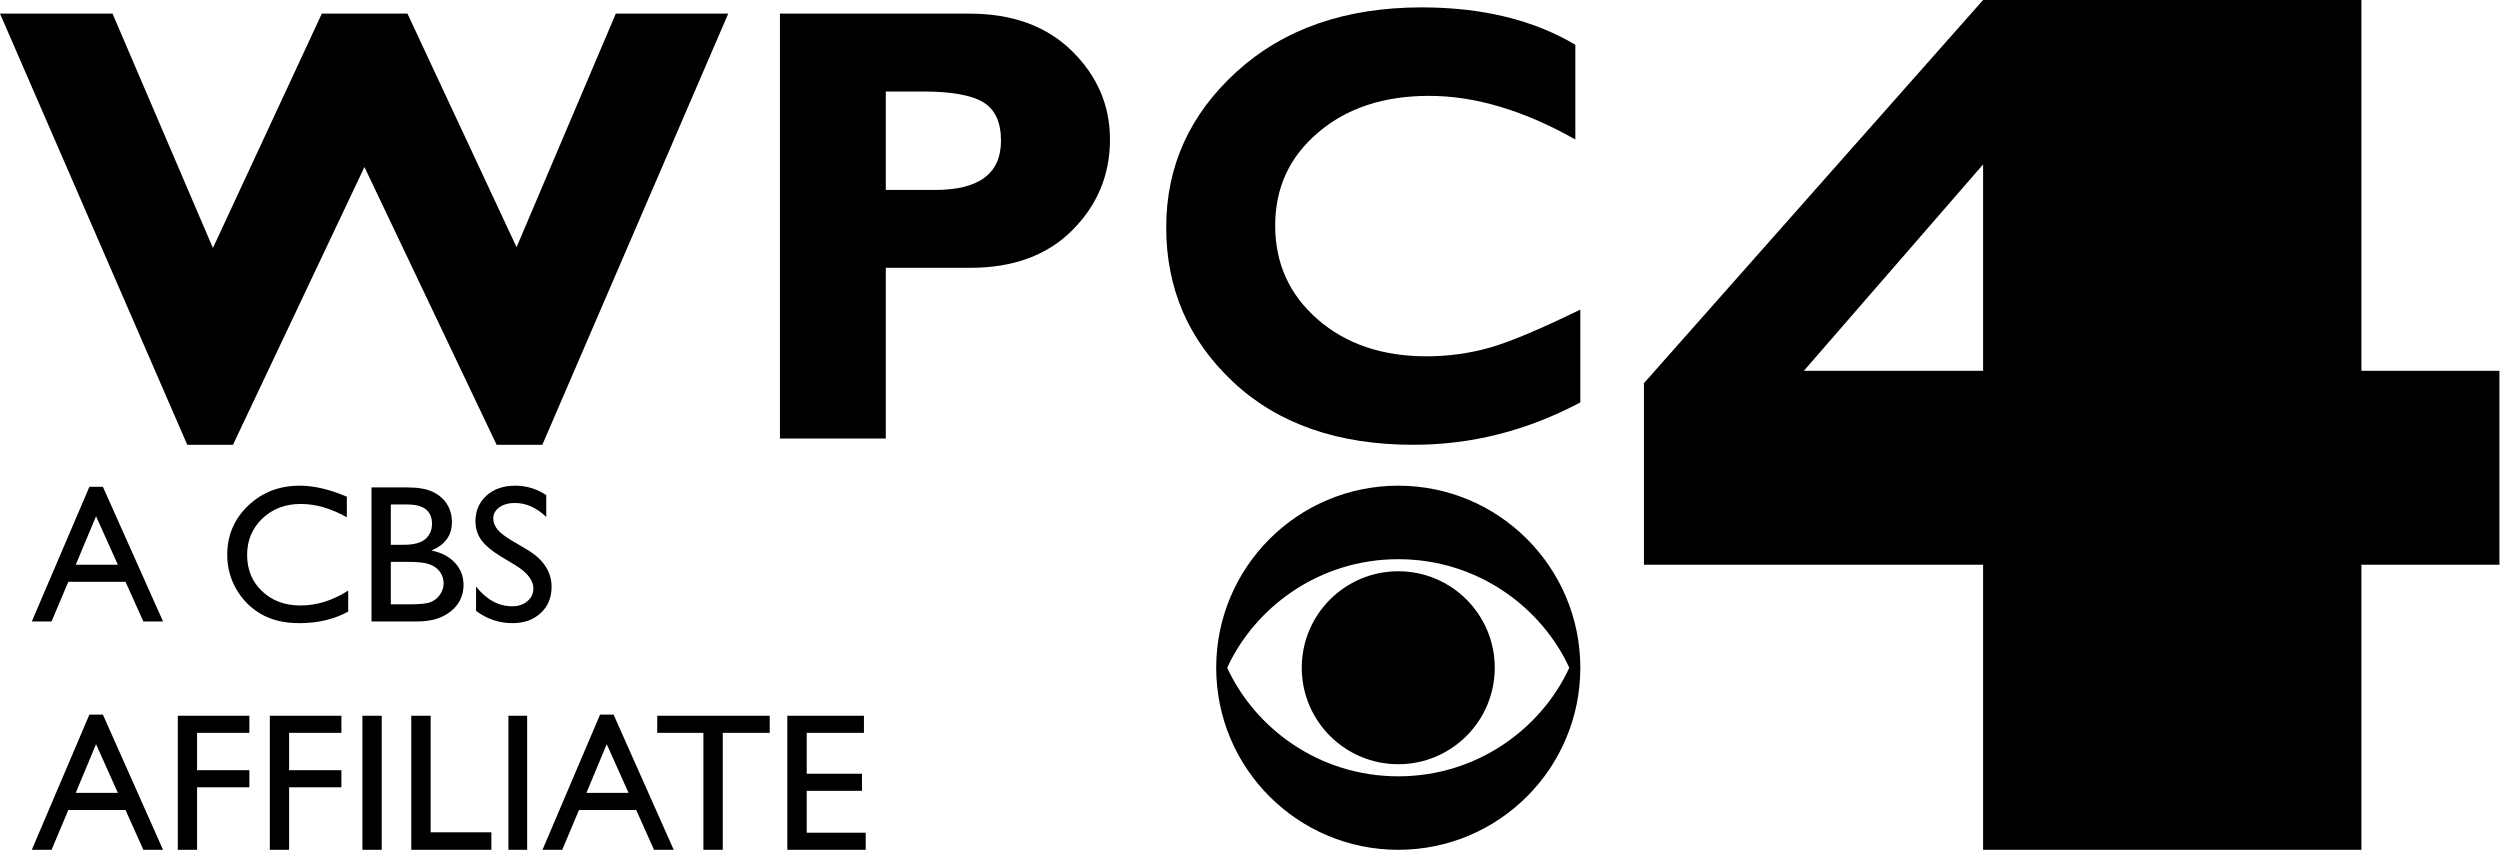
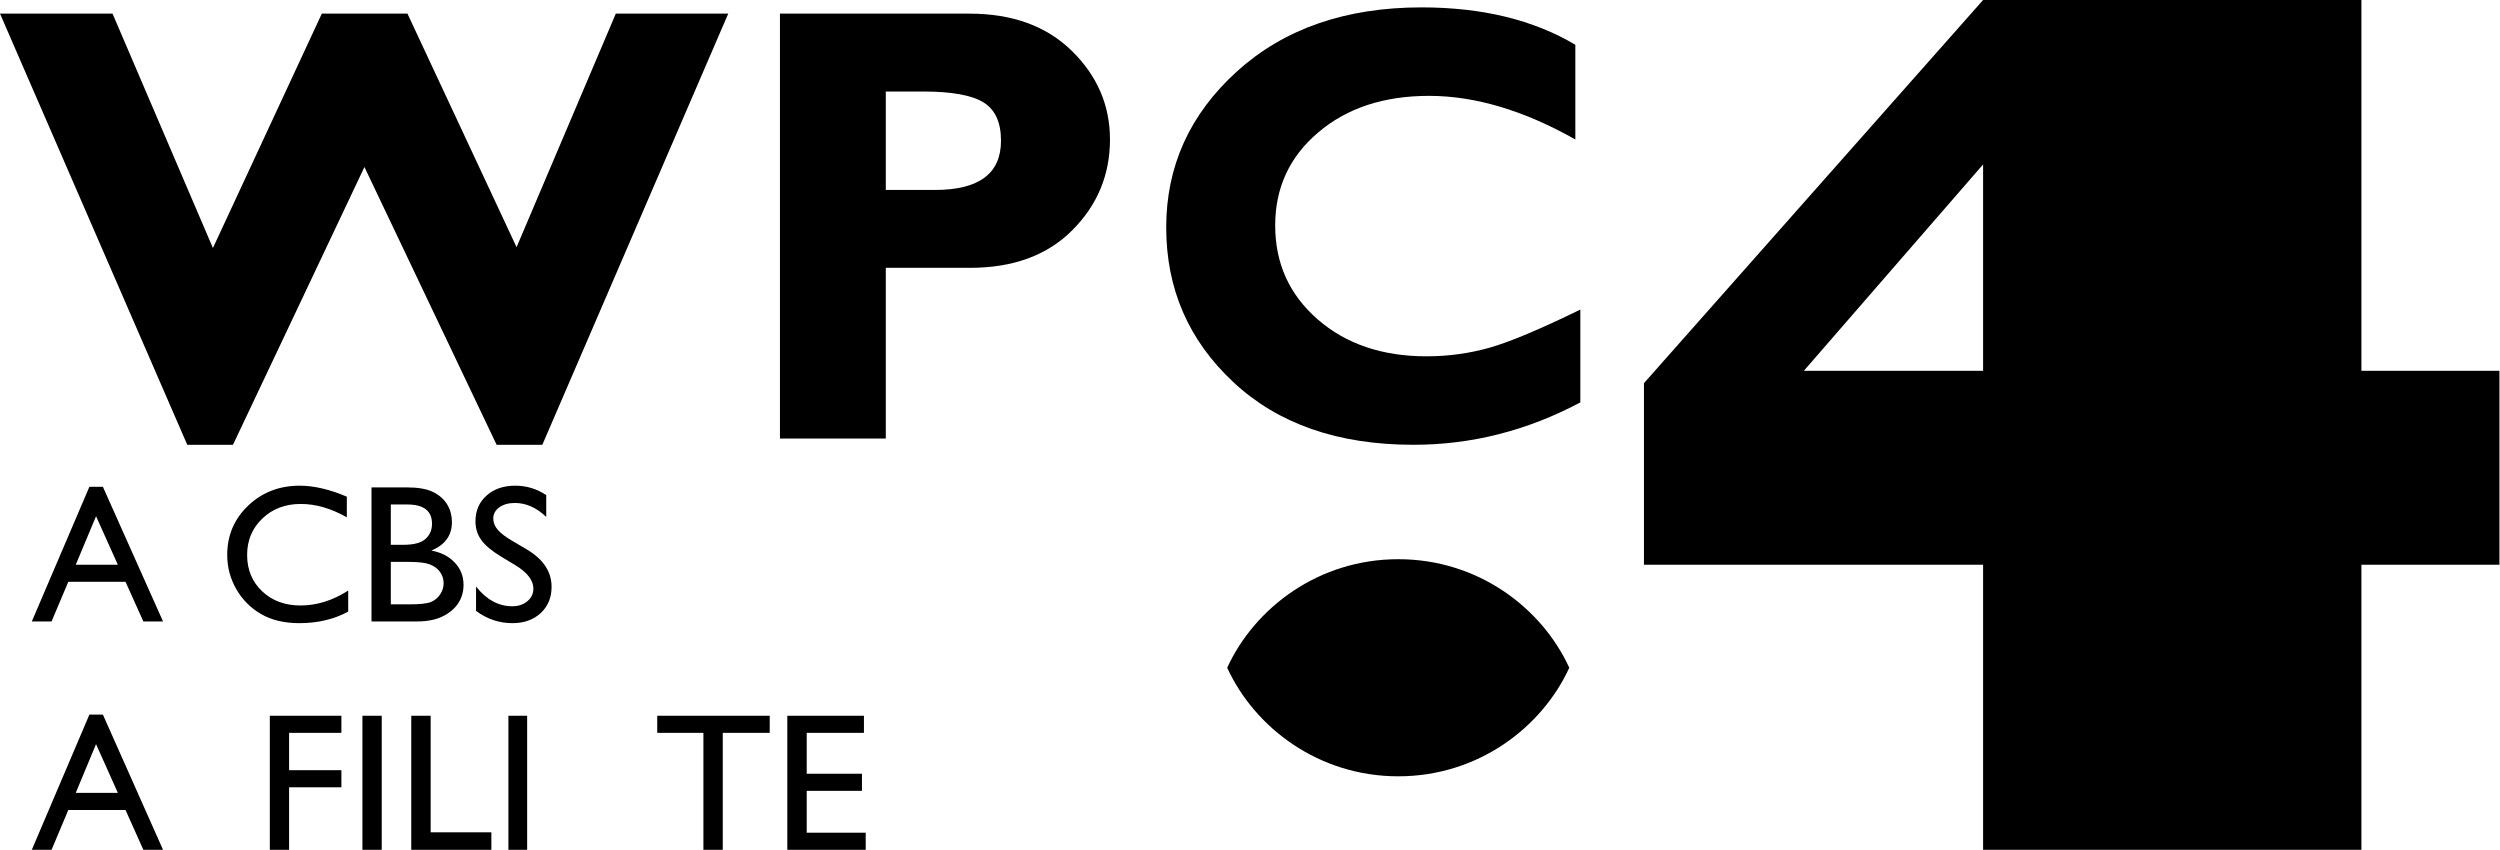
<svg xmlns="http://www.w3.org/2000/svg" width="4401" height="1497" xml:space="preserve" overflow="hidden">
  <g>
    <path d="M4157.03 1496 3491.05 1496 3491.05 994.102 2894 994.102 2894 674.556 3491.05 0 4157.03 0 4157.03 652.807 4400 652.807 4400 994.102 4157.03 994.102 4157.03 1496ZM3491.05 652.807 3491.05 289.433 3175.46 652.807 3491.05 652.807Z" fill-rule="evenodd" />
    <path d="M157.358 857 181.139 857 287 1094 252.367 1094 220.967 1024.21 120.244 1024.21 90.748 1094 56 1094 157.358 857ZM207.461 994.156 169.076 908.764 133.347 994.156 207.461 994.156Z" fill-rule="evenodd" />
    <path d="M613 1039.61 613 1076.6C588.197 1090.2 559.519 1097 526.968 1097 500.603 1097 478.17 1091.7 459.784 1081.1 441.398 1070.5 426.828 1055.92 416.074 1037.31 405.378 1018.7 400 998.587 400 976.922 400 942.524 412.257 913.599 436.831 890.148 461.403 866.697 491.699 855 527.72 855 552.581 855 580.218 861.454 610.571 874.361L610.571 910.66C582.878 894.988 555.819 887.151 529.396 887.151 502.279 887.151 479.789 895.679 461.865 912.792 444 929.847 435.038 951.224 435.038 976.922 435.038 1002.85 443.827 1024.17 461.461 1040.88 479.037 1057.53 501.586 1065.89 528.991 1065.89 557.669 1065.89 585.71 1057.13 613 1039.61Z" fill-rule="evenodd" />
    <path d="M734.132 1094 654 1094 654 858 716.037 858C735.578 858 750.842 860.595 761.827 865.844 772.755 871.092 781.137 878.302 786.861 887.471 792.642 896.642 795.534 907.311 795.534 919.365 795.534 942.549 783.508 959.159 759.398 969.195 776.686 972.482 790.446 979.576 800.679 990.476 810.912 1001.38 816 1014.47 816 1029.64 816 1041.69 812.879 1052.48 806.693 1061.93 800.448 1071.39 791.371 1079.06 779.287 1085.06 767.261 1091 752.229 1094 734.132 1094ZM717.135 888.106 687.996 888.106 687.996 959.044 710.544 959.044C728.583 959.044 741.418 955.584 749.05 948.72 756.681 941.857 760.497 932.976 760.497 922.076 760.497 899.41 746.043 888.106 717.135 888.106ZM719.679 989.15 687.996 989.15 687.996 1063.89 721.356 1063.89C739.857 1063.89 752.402 1062.45 759.052 1059.57 765.643 1056.74 770.962 1052.24 774.951 1046.19 778.941 1040.08 780.964 1033.56 780.964 1026.58 780.964 1019.43 778.825 1012.85 774.604 1006.86 770.384 1000.91 764.371 996.474 756.565 993.533 748.76 990.591 736.503 989.15 719.679 989.15Z" fill-rule="evenodd" />
    <path d="M907.713 995.245 881.898 979.687C865.656 969.835 854.113 960.155 847.268 950.648 840.423 941.141 837 930.136 837 917.747 837 899.136 843.497 884.04 856.492 872.401 869.427 860.82 886.308 855 907.017 855 926.856 855 945.071 860.532 961.603 871.652L961.603 910.026C944.49 893.605 926.102 885.423 906.378 885.423 895.299 885.423 886.191 887.958 879.056 893.086 871.921 898.214 868.325 904.725 868.325 912.677 868.325 919.764 870.936 926.39 876.214 932.555 881.493 938.72 889.962 945.232 901.622 952.031L927.552 967.3C956.498 984.528 971 1006.48 971 1033.04 971 1052 964.62 1067.38 951.857 1079.25 939.096 1091.07 922.563 1097 902.145 1097 878.709 1097 857.303 1089.8 838.044 1075.45L838.044 1032.58C856.375 1055.69 877.665 1067.27 901.738 1067.27 912.411 1067.27 921.286 1064.33 928.364 1058.4 935.442 1052.46 938.98 1045.09 938.98 1036.15 938.98 1021.75 928.538 1008.09 907.713 995.245Z" fill-rule="evenodd" />
    <path d="M157.358 1258 181.139 1258 287 1496 252.367 1496 220.967 1425.92 120.244 1425.92 90.748 1496 56 1496 157.358 1258ZM207.461 1395.73 169.076 1309.98 133.347 1395.73 207.461 1395.73Z" fill-rule="evenodd" />
-     <path d="M313 1260 439 1260 439 1290.11 346.924 1290.11 346.924 1355.85 439 1355.85 439 1385.96 346.924 1385.96 346.924 1496 313 1496Z" fill-rule="evenodd" />
    <path d="M475 1260 601 1260 601 1290.11 508.923 1290.11 508.923 1355.85 601 1355.85 601 1385.96 508.923 1385.96 508.923 1496 475 1496Z" fill-rule="evenodd" />
    <path d="M638 1260 672 1260 672 1496 638 1496Z" fill-rule="evenodd" />
    <path d="M724 1260 758.119 1260 758.119 1465.2 865 1465.2 865 1496 724 1496Z" fill-rule="evenodd" />
    <path d="M895 1260 928 1260 928 1496 895 1496Z" fill-rule="evenodd" />
-     <path d="M1056.36 1258 1080.14 1258 1186 1496 1151.37 1496 1119.97 1425.92 1019.24 1425.92 989.748 1496 955 1496 1056.36 1258ZM1106.46 1395.73 1068.08 1309.98 1032.35 1395.73 1106.46 1395.73Z" fill-rule="evenodd" />
    <path d="M1157 1260 1355 1260 1355 1290.11 1272.33 1290.11 1272.33 1496 1238.28 1496 1238.28 1290.11 1157 1290.11Z" fill-rule="evenodd" />
    <path d="M1386 1260 1520.86 1260 1520.86 1290.11 1420.15 1290.11 1420.15 1362.08 1517.38 1362.08 1517.38 1392.19 1420.15 1392.19 1420.15 1465.89 1524 1465.89 1524 1496 1386 1496Z" fill-rule="evenodd" />
    <path d="M641.55 294.001 410.139 783.001 329.646 783.001 0 24 198.118 24 374.83 436.588 566.546 24 717.284 24 909.364 435.126 1084.07 24 1282 24 954.733 783.001 874.242 783.001Z" fill-rule="evenodd" />
    <path d="M1373 24 1706.62 24C1782.26 24 1842.37 45.935 1887.13 89.806 1931.71 133.677 1954 185.593 1954 245.548 1954 307.699 1931.89 360.892 1887.86 405.128 1843.83 449.367 1783.72 471.484 1707.71 471.484L1559.36 471.484 1559.36 772 1373 772 1373 24ZM1559.36 161.097 1559.36 334.388 1645.96 334.388C1723.43 334.388 1762.16 305.507 1762.16 247.743 1762.16 215.205 1751.75 192.72 1731.1 180.107 1710.46 167.495 1675.19 161.097 1625.13 161.097L1559.36 161.097Z" fill-rule="evenodd" />
    <path d="M2782 544.979 2782 708.413C2688.45 758.138 2590.52 783 2488.21 783 2355.38 783 2249.78 746.254 2171.03 672.583 2092.28 598.91 2053 508.236 2053 400.377 2053 292.517 2094.47 201.112 2177.42 125.795 2260.37 50.658 2368.72 13 2502.46 13 2609.16 13 2699.42 34.937 2773.23 78.812L2773.23 245.536C2682.61 194.349 2596.74 168.755 2515.8 168.755 2436.14 168.755 2371.09 190.144 2320.66 233.105 2270.06 275.882 2244.84 330.543 2244.84 396.904 2244.84 463.63 2269.69 518.655 2319.57 562.164 2369.27 605.492 2433.21 627.245 2511.05 627.245 2549.6 627.245 2586.69 622.127 2622.31 612.071 2658.12 601.835 2711.29 579.533 2782 544.979Z" fill-rule="evenodd" />
    <g>
      <g>
        <g>
          <path d="M2291.61 1175.5C2291.61 1269.3 2367.65 1345.32 2461.52 1345.32 2555.33 1345.32 2631.36 1269.3 2631.36 1175.5 2631.36 1081.72 2555.33 1005.65 2461.52 1005.65 2367.65 1005.65 2291.61 1081.72 2291.61 1175.5" />
-           <path d="M2160.35 1175.5C2208.93 1069.53 2321.66 984.406 2461.52 984.406 2601.34 984.406 2714 1069.53 2762.56 1175.5 2714 1281.45 2601.34 1366.63 2461.52 1366.63 2321.66 1366.63 2208.93 1281.45 2160.35 1175.5M2141 1175.5C2141 1352.53 2284.49 1496 2461.52 1496 2638.45 1496 2782 1352.53 2782 1175.5 2782 998.513 2638.45 855 2461.52 855 2284.49 855 2141 998.513 2141 1175.5" />
+           <path d="M2160.35 1175.5C2208.93 1069.53 2321.66 984.406 2461.52 984.406 2601.34 984.406 2714 1069.53 2762.56 1175.5 2714 1281.45 2601.34 1366.63 2461.52 1366.63 2321.66 1366.63 2208.93 1281.45 2160.35 1175.5M2141 1175.5" />
        </g>
      </g>
    </g>
  </g>
</svg>